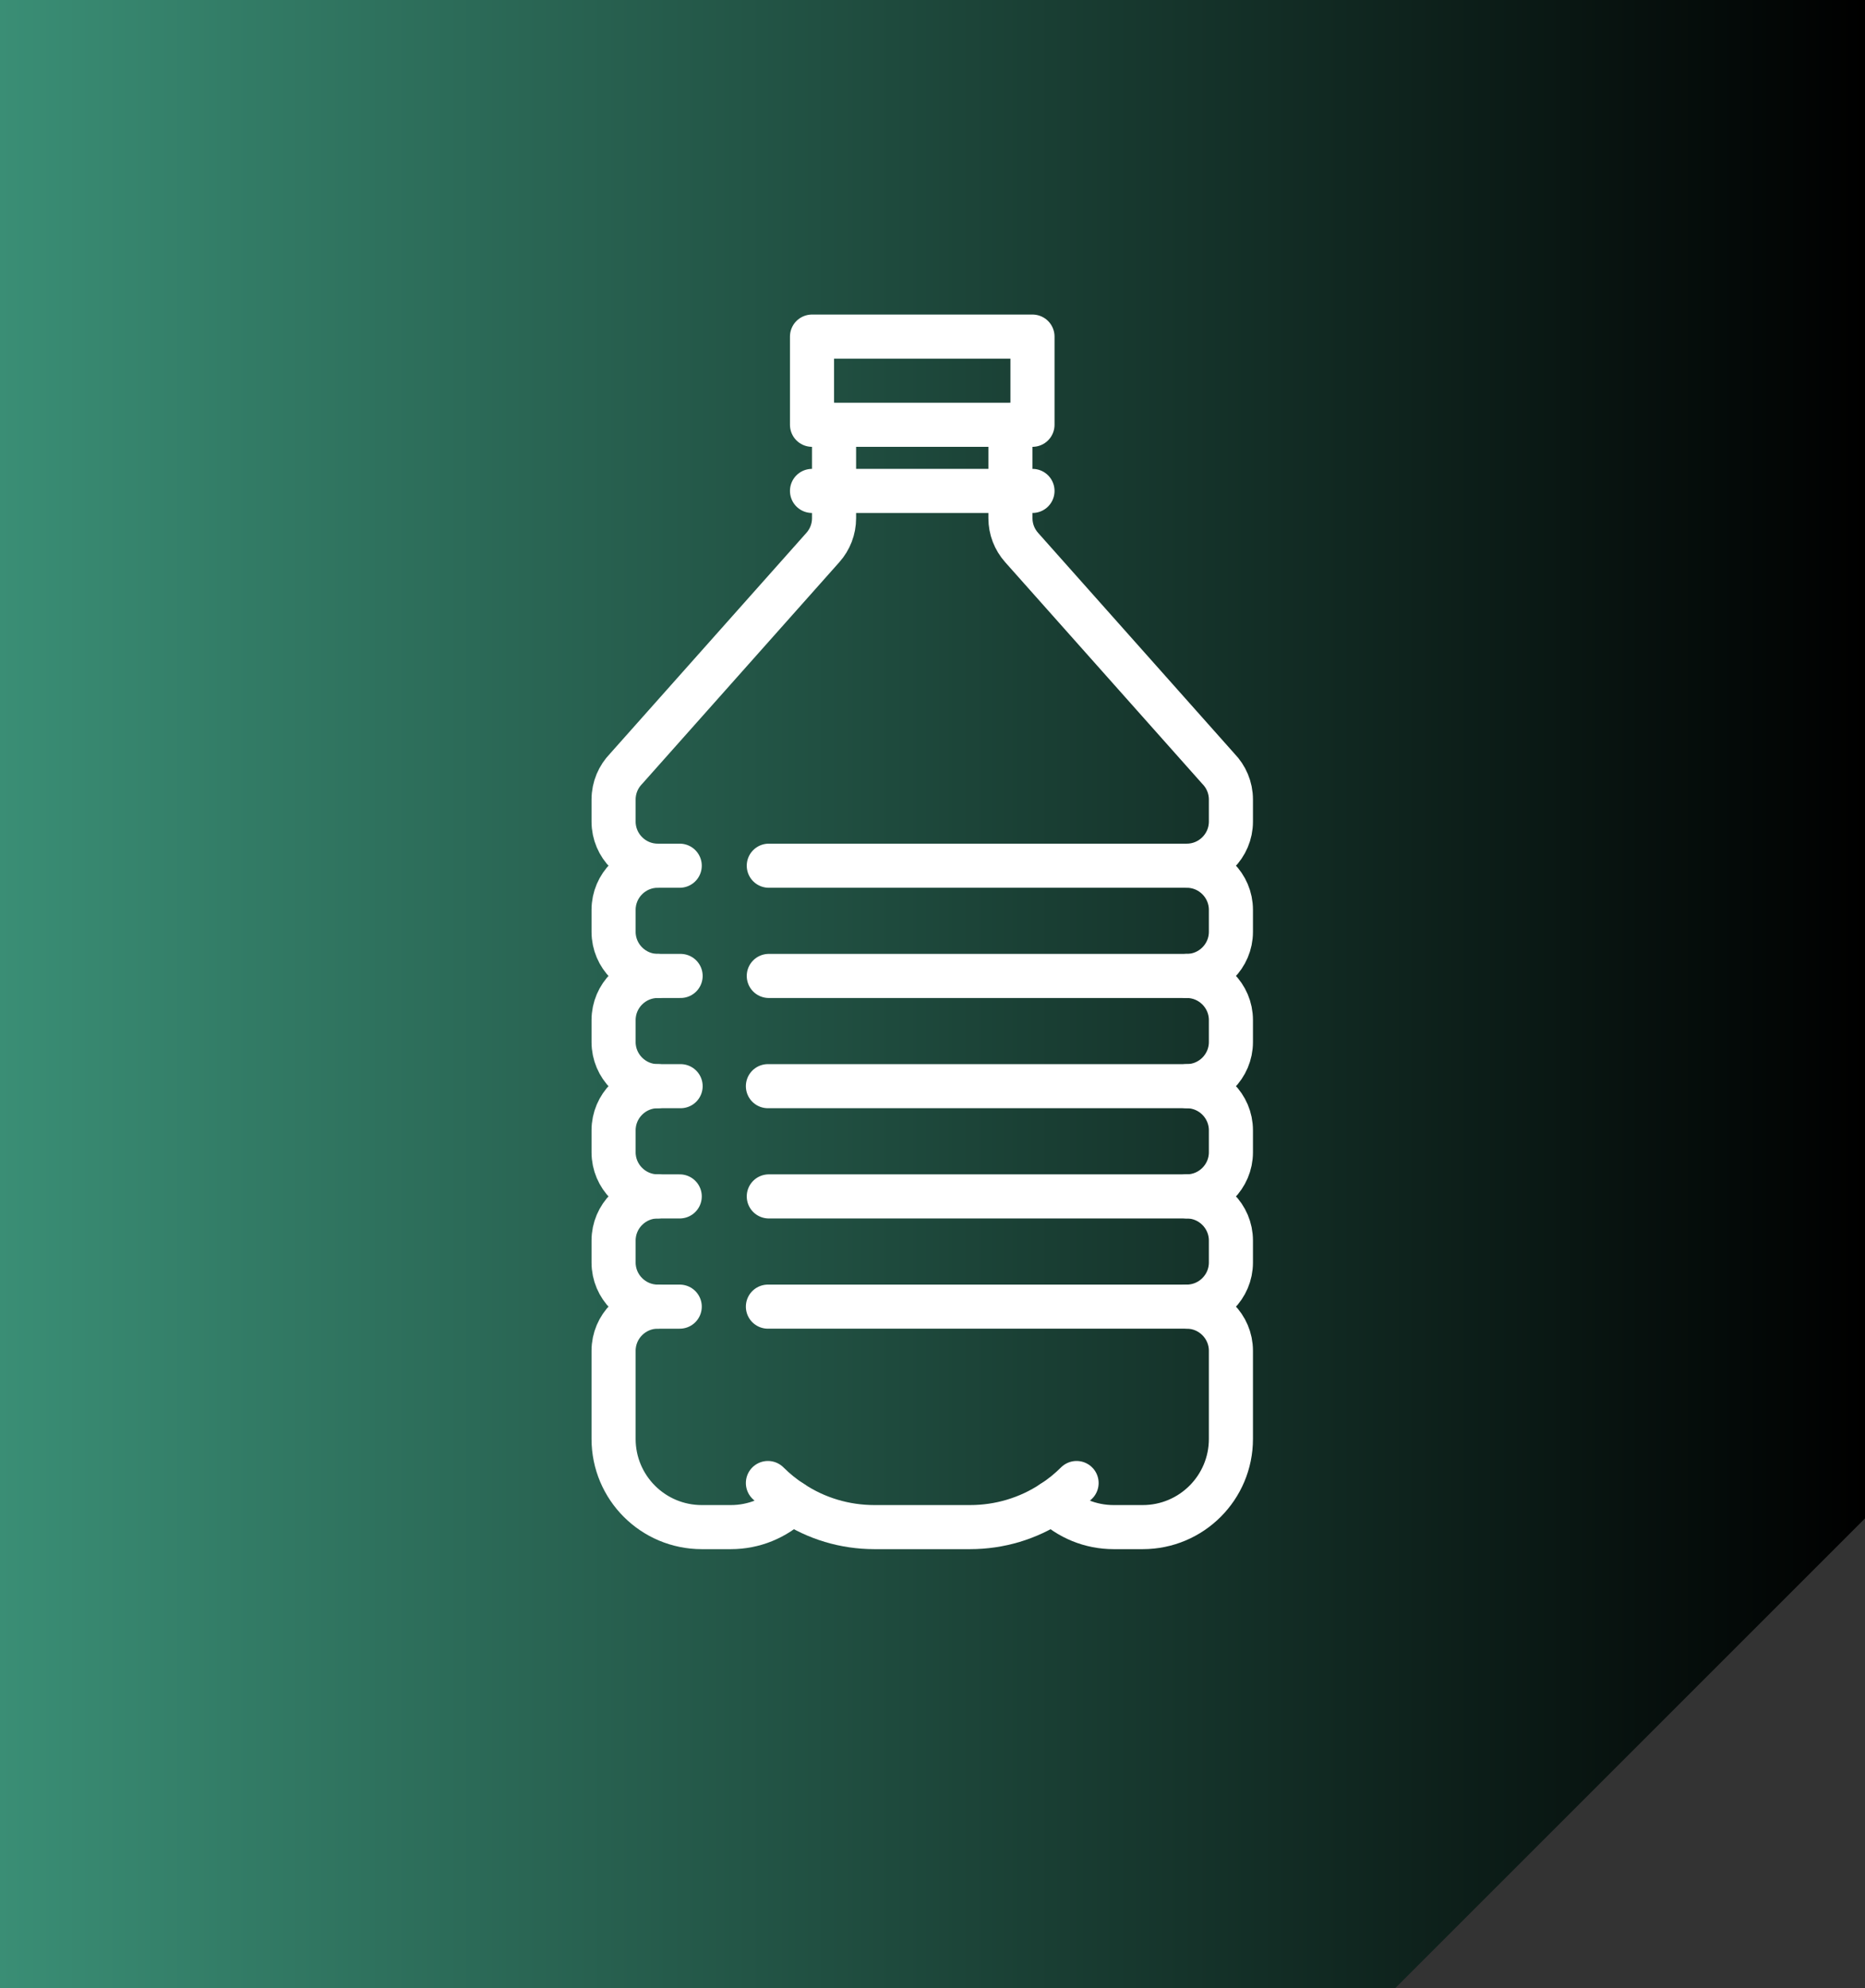
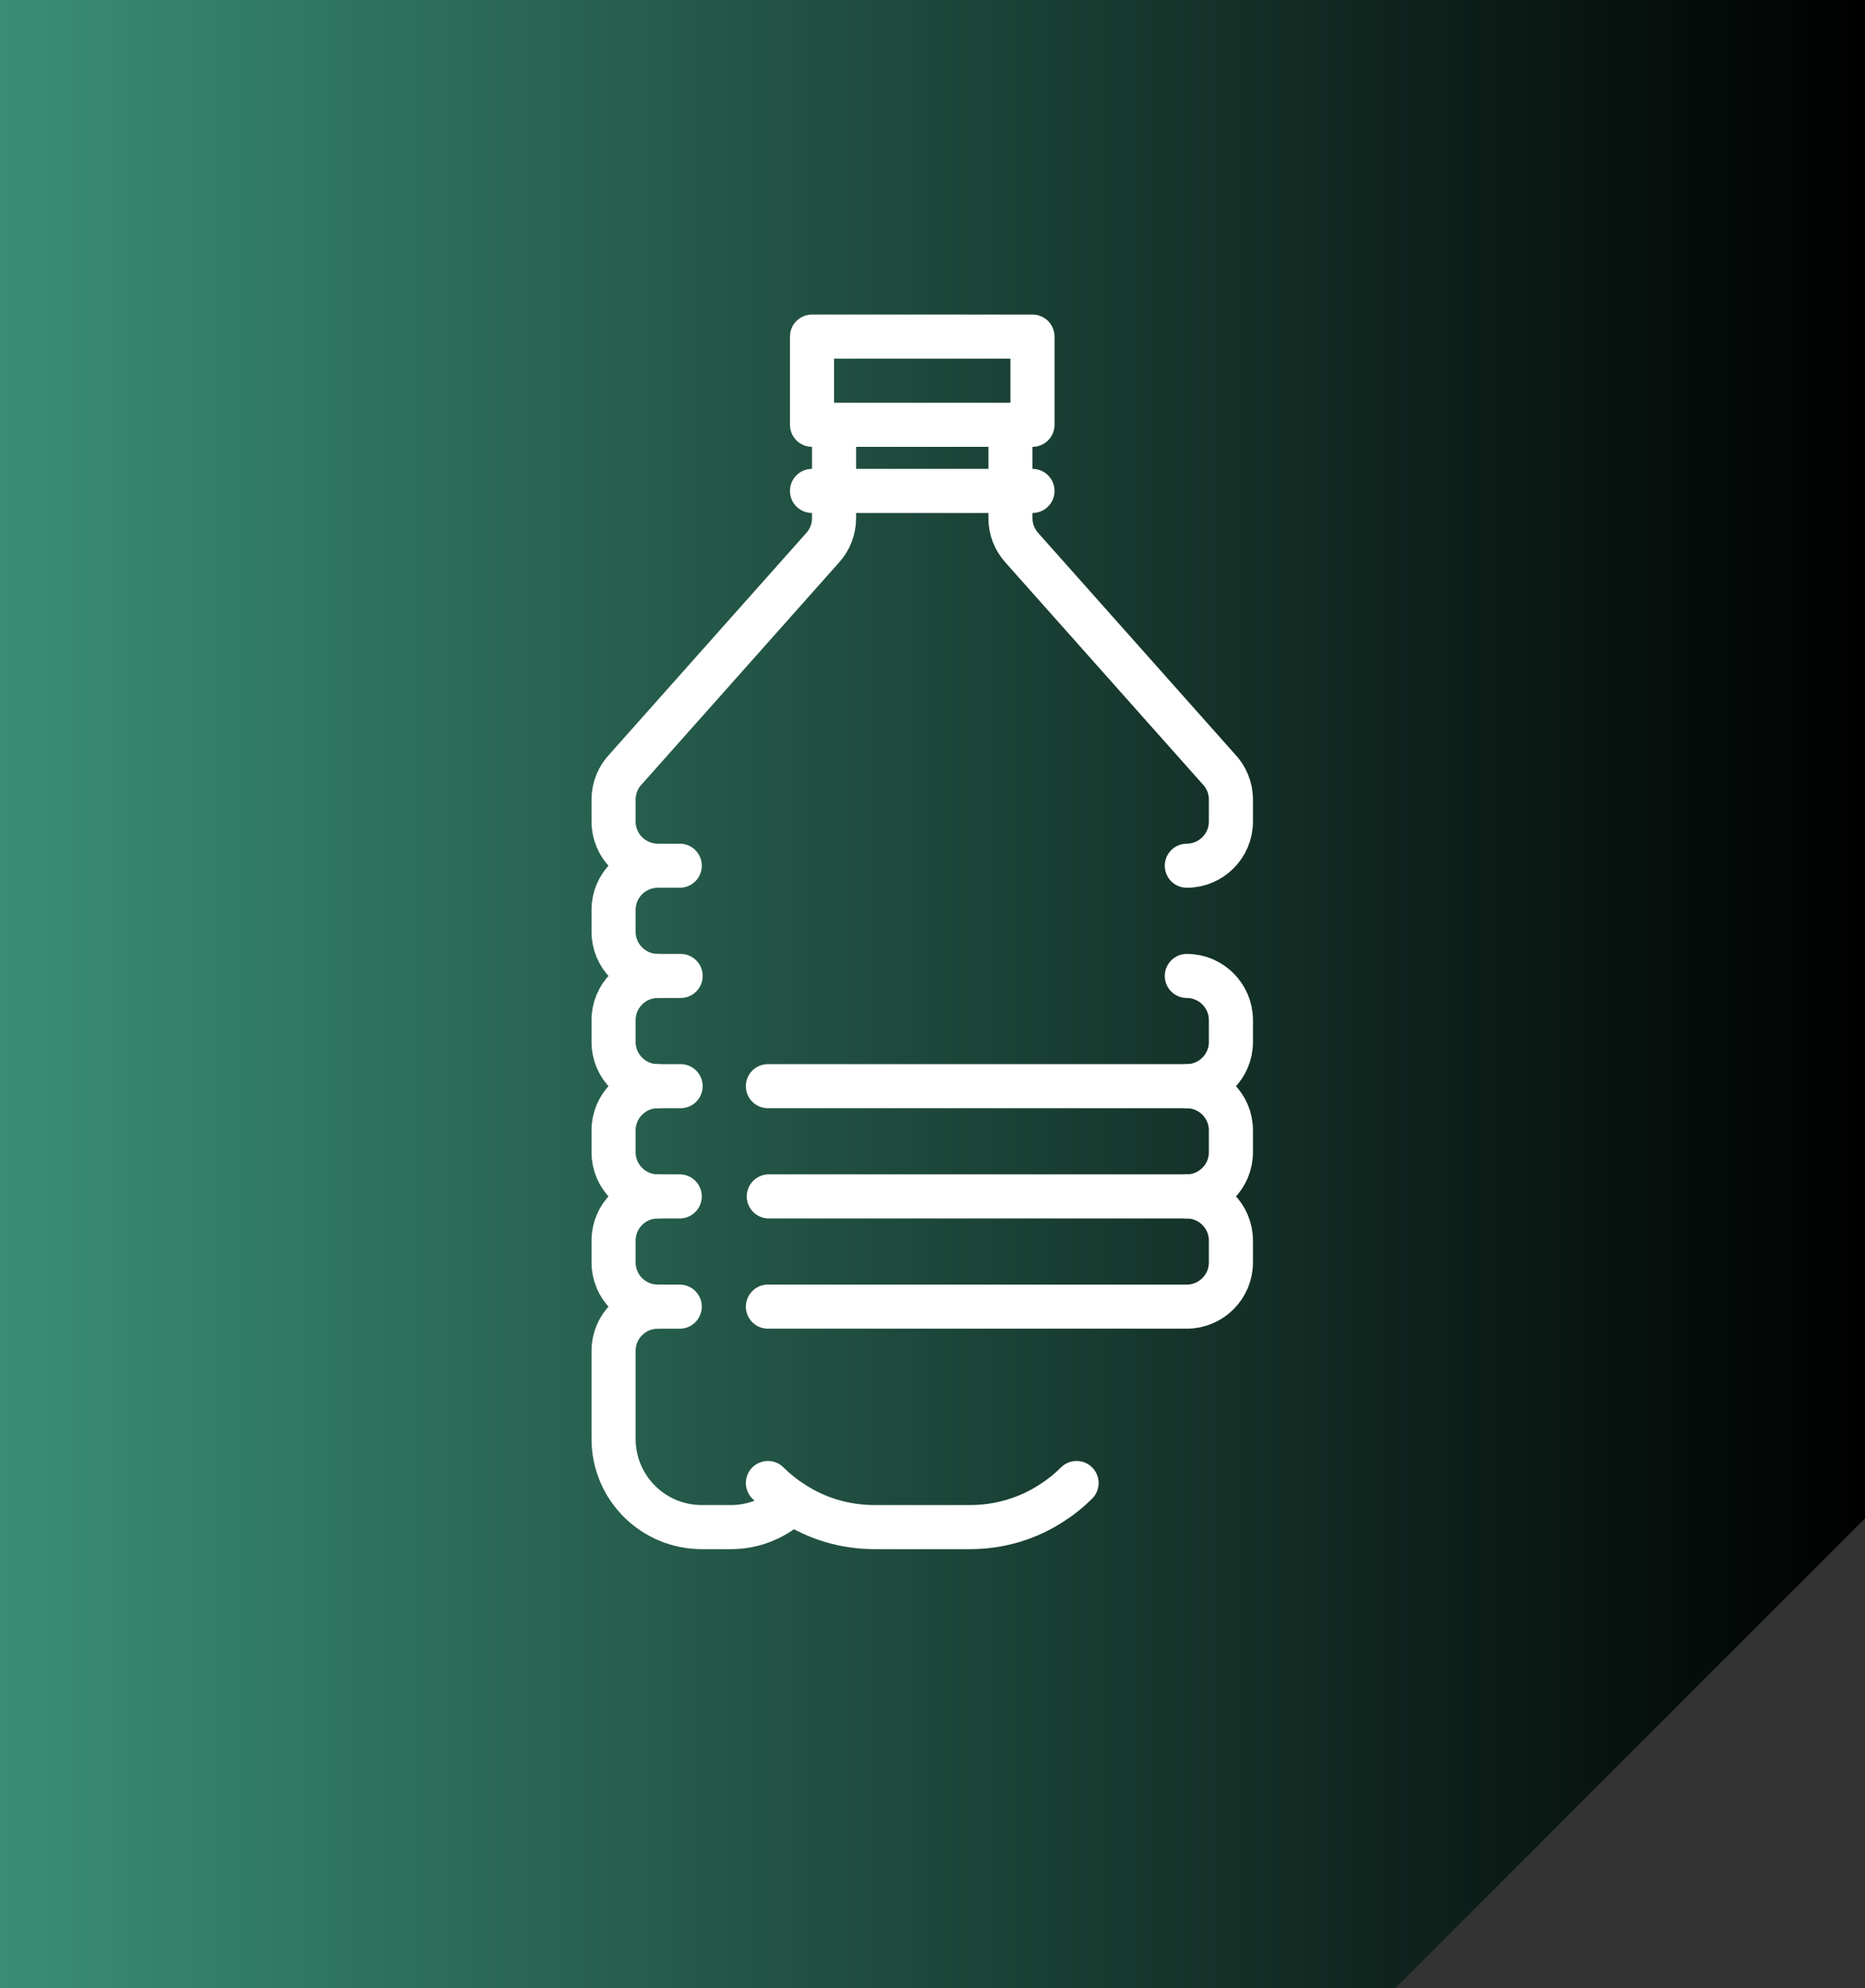
<svg xmlns="http://www.w3.org/2000/svg" id="Layer_1" data-name="Layer 1" viewBox="0 0 338.36 360.7">
  <rect x="0" y="0" width="338.36" height="360.7" fill="#333333" stroke="none" />
  <defs>
    <style>
      .cls-1 {
        fill: none;
        stroke: #fff;
        stroke-linecap: round;
        stroke-linejoin: round;
        stroke-width: 8px;
      }

      .cls-2 {
        fill: url(#Naamloos_verloop);
        stroke-width: 0px;
      }
    </style>
    <linearGradient id="Naamloos_verloop" data-name="Naamloos verloop" x1="338.36" y1="172.79" x2="0" y2="172.79" gradientTransform="translate(0 353.14) scale(1 -1)" gradientUnits="userSpaceOnUse">
      <stop offset="0" stop-color="#000" />
      <stop offset="1" stop-color="#3a8e75" />
    </linearGradient>
  </defs>
  <polygon class="cls-2" points="0 0 0 360.7 253.15 360.7 338.36 275.49 338.36 0 0 0" />
  <g>
    <polygon class="cls-1" points="183.32 77.07 187.32 77.07 187.32 61.07 147.32 61.07 147.32 77.07 151.32 77.07 183.32 77.07" />
    <polyline class="cls-1" points="147.32 89.07 151.32 89.07 183.32 89.07 187.32 89.07" />
-     <path class="cls-1" d="m139.48,177.07h75.84c4.4,0,8-3.6,8-8v-4c0-4.4-3.6-8-8-8h-75.84" />
    <path class="cls-1" d="m123.32,157.07h-4c-4.4,0-8,3.6-8,8v4c0,4.4,3.6,8,8,8h4.16" />
    <path class="cls-1" d="m139.32,197.07h76c4.4,0,8-3.6,8-8v-4c0-4.4-3.6-8-8-8" />
    <path class="cls-1" d="m119.32,177.07c-4.4,0-8,3.6-8,8v4c0,4.4,3.6,8,8,8h4.16" />
    <path class="cls-1" d="m139.48,217.07h75.84c4.4,0,8-3.6,8-8v-4c0-4.4-3.6-8-8-8" />
    <path class="cls-1" d="m119.32,197.07c-4.4,0-8,3.6-8,8v4c0,4.4,3.6,8,8,8h4" />
    <path class="cls-1" d="m139.32,237.07h76c4.4,0,8-3.6,8-8v-4c0-4.4-3.6-8-8-8" />
    <path class="cls-1" d="m119.32,217.07c-4.4,0-8,3.6-8,8v4c0,4.4,3.6,8,8,8h4" />
-     <path class="cls-1" d="m215.32,237.07c4.4,0,8,3.6,8,8v16c0,8.84-7.16,16-16,16h-5.28c-4.16,0-8.08-1.6-11.08-4.48" />
    <path class="cls-1" d="m143.68,272.59c-3,2.88-6.92,4.48-11.08,4.48h-5.28c-8.84,0-16-7.16-16-16v-16c0-4.4,3.6-8,8-8" />
    <path class="cls-1" d="m215.32,157.07c4.4,0,8-3.6,8-8v-4c0-2.2-.88-4.16-2.28-5.6l-35.68-40.12c-1.32-1.48-2.04-3.36-2.04-5.32v-16.96" />
    <path class="cls-1" d="m151.32,77.07v16.96c0,1.96-.72,3.84-2.04,5.32l-35.68,40.12c-1.4,1.44-2.28,3.4-2.28,5.6v4c0,4.4,3.6,8,8,8" />
    <path class="cls-1" d="m195.32,269.07c-1.32,1.32-2.8,2.52-4.36,3.52-4.4,2.92-9.6,4.48-14.96,4.48h-17.36c-5.36,0-10.56-1.56-14.96-4.48-1.56-1-3.04-2.2-4.36-3.52" />
  </g>
</svg>